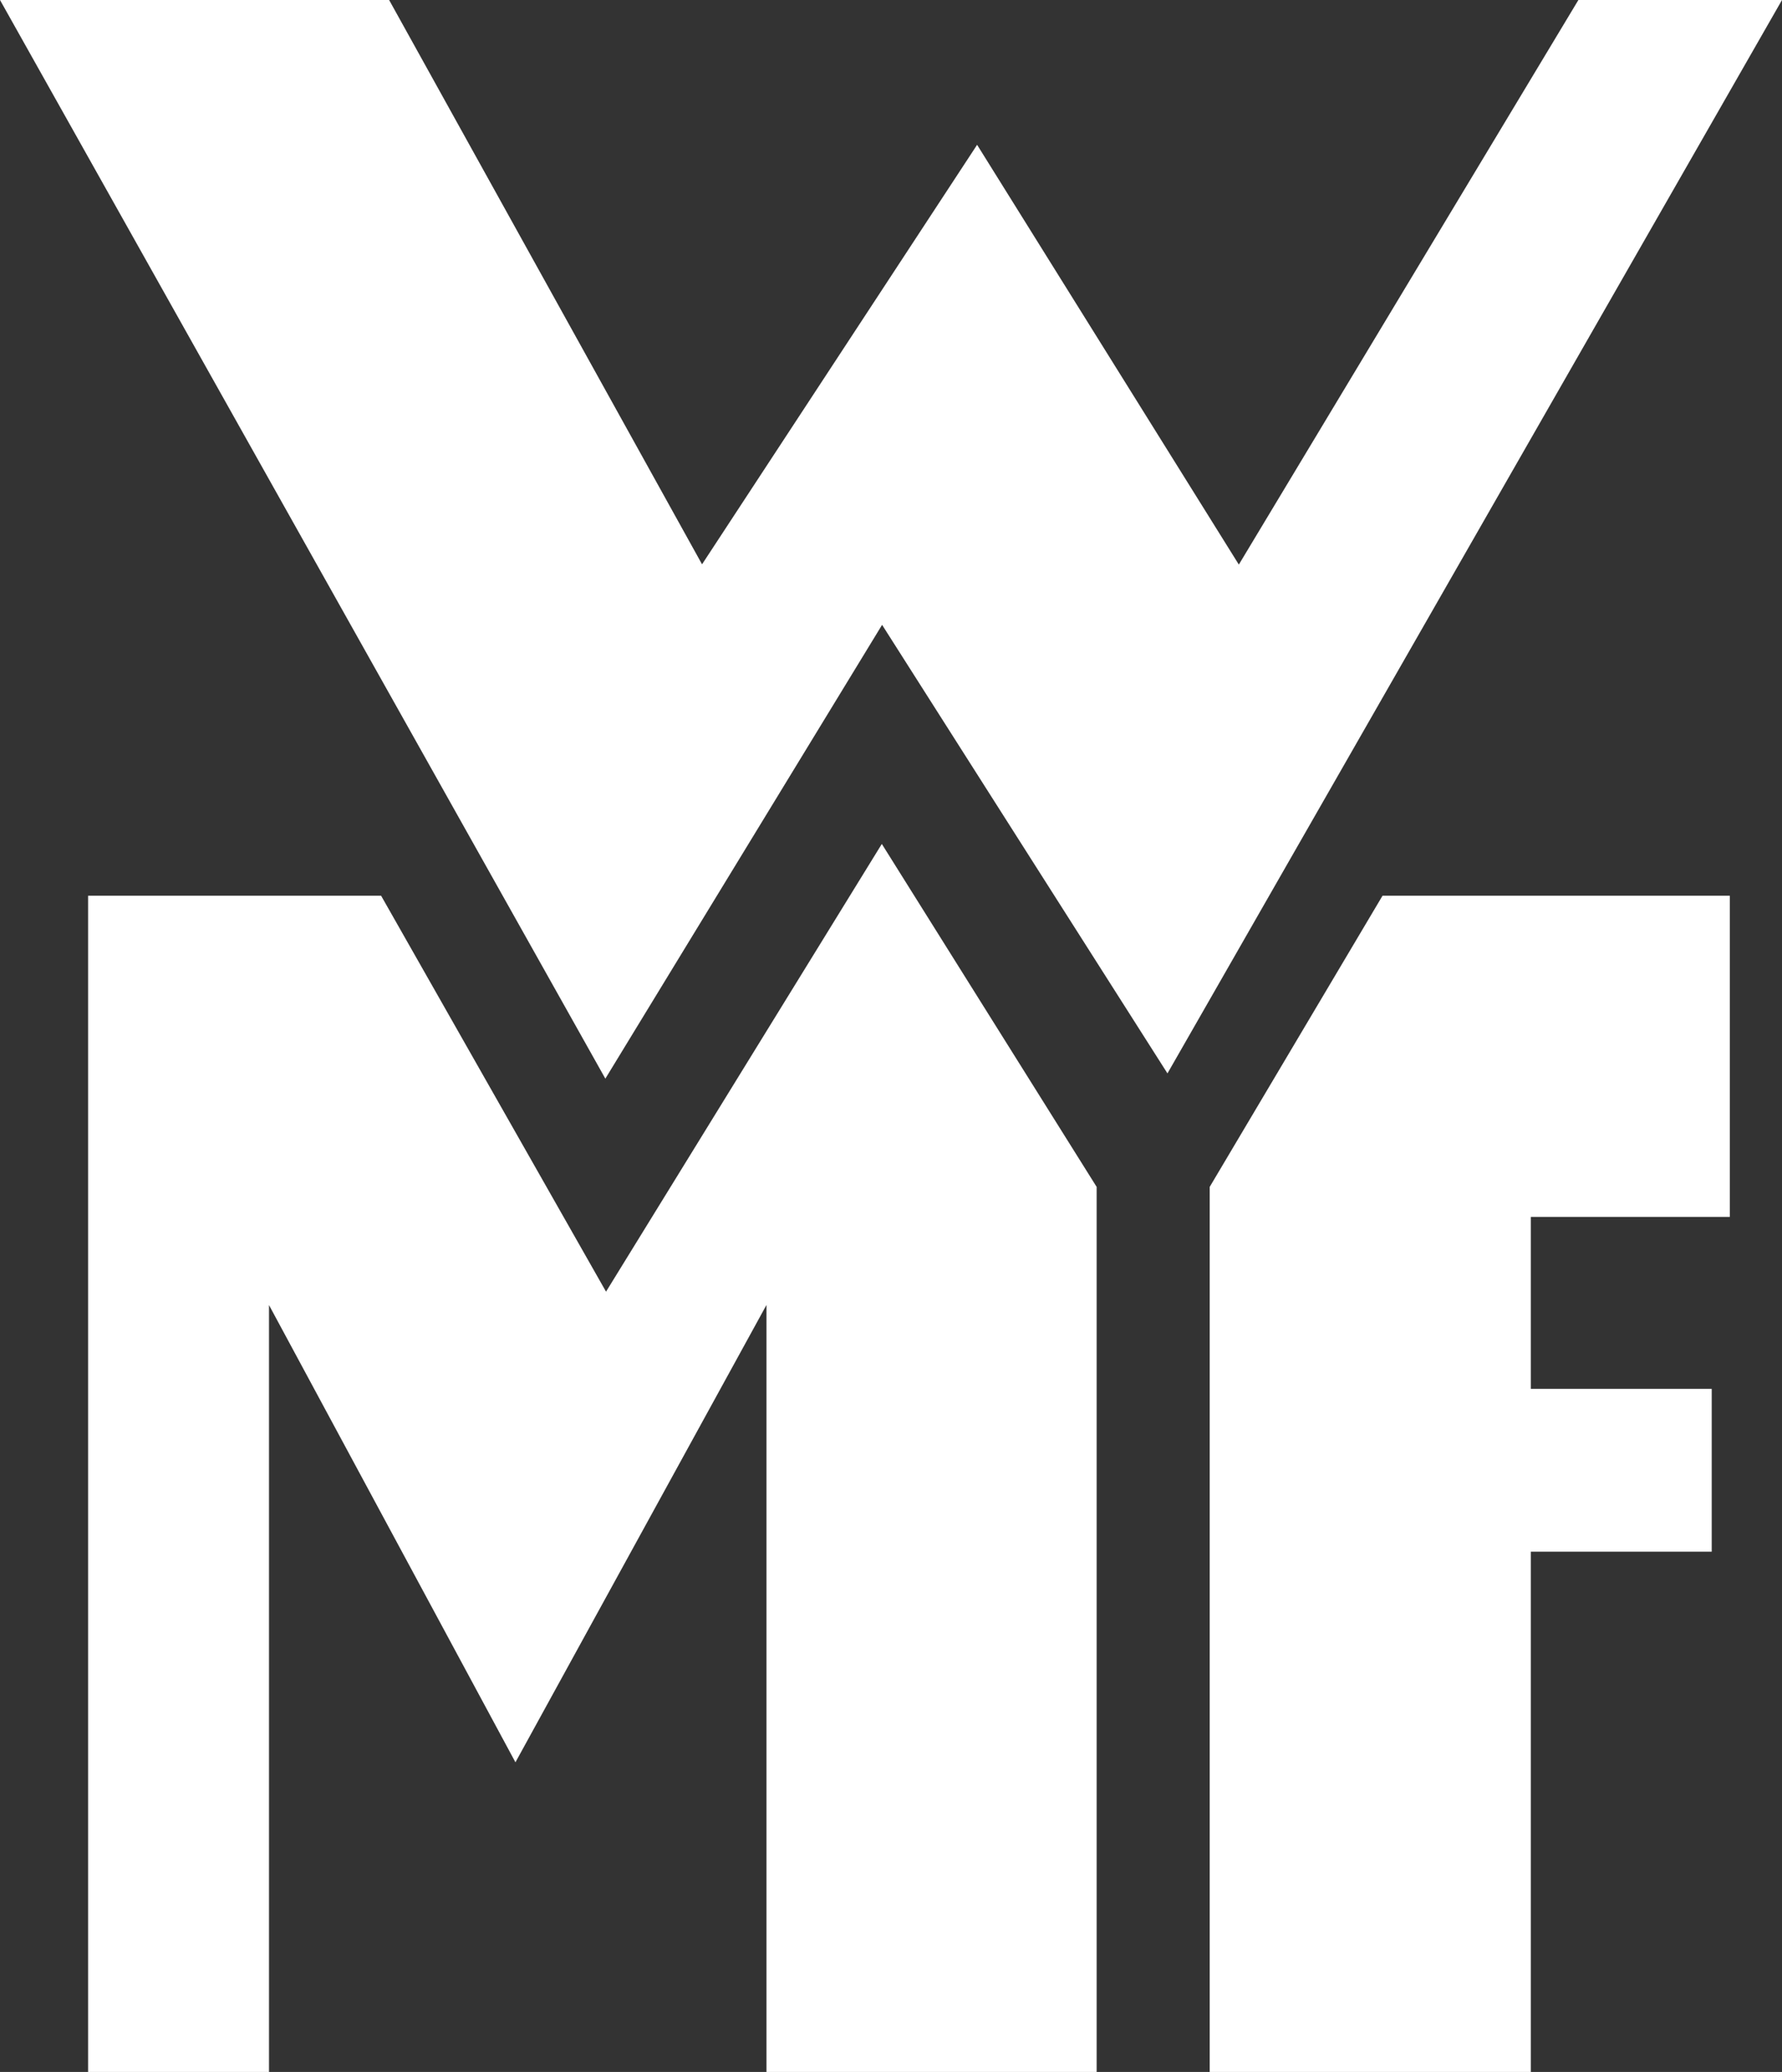
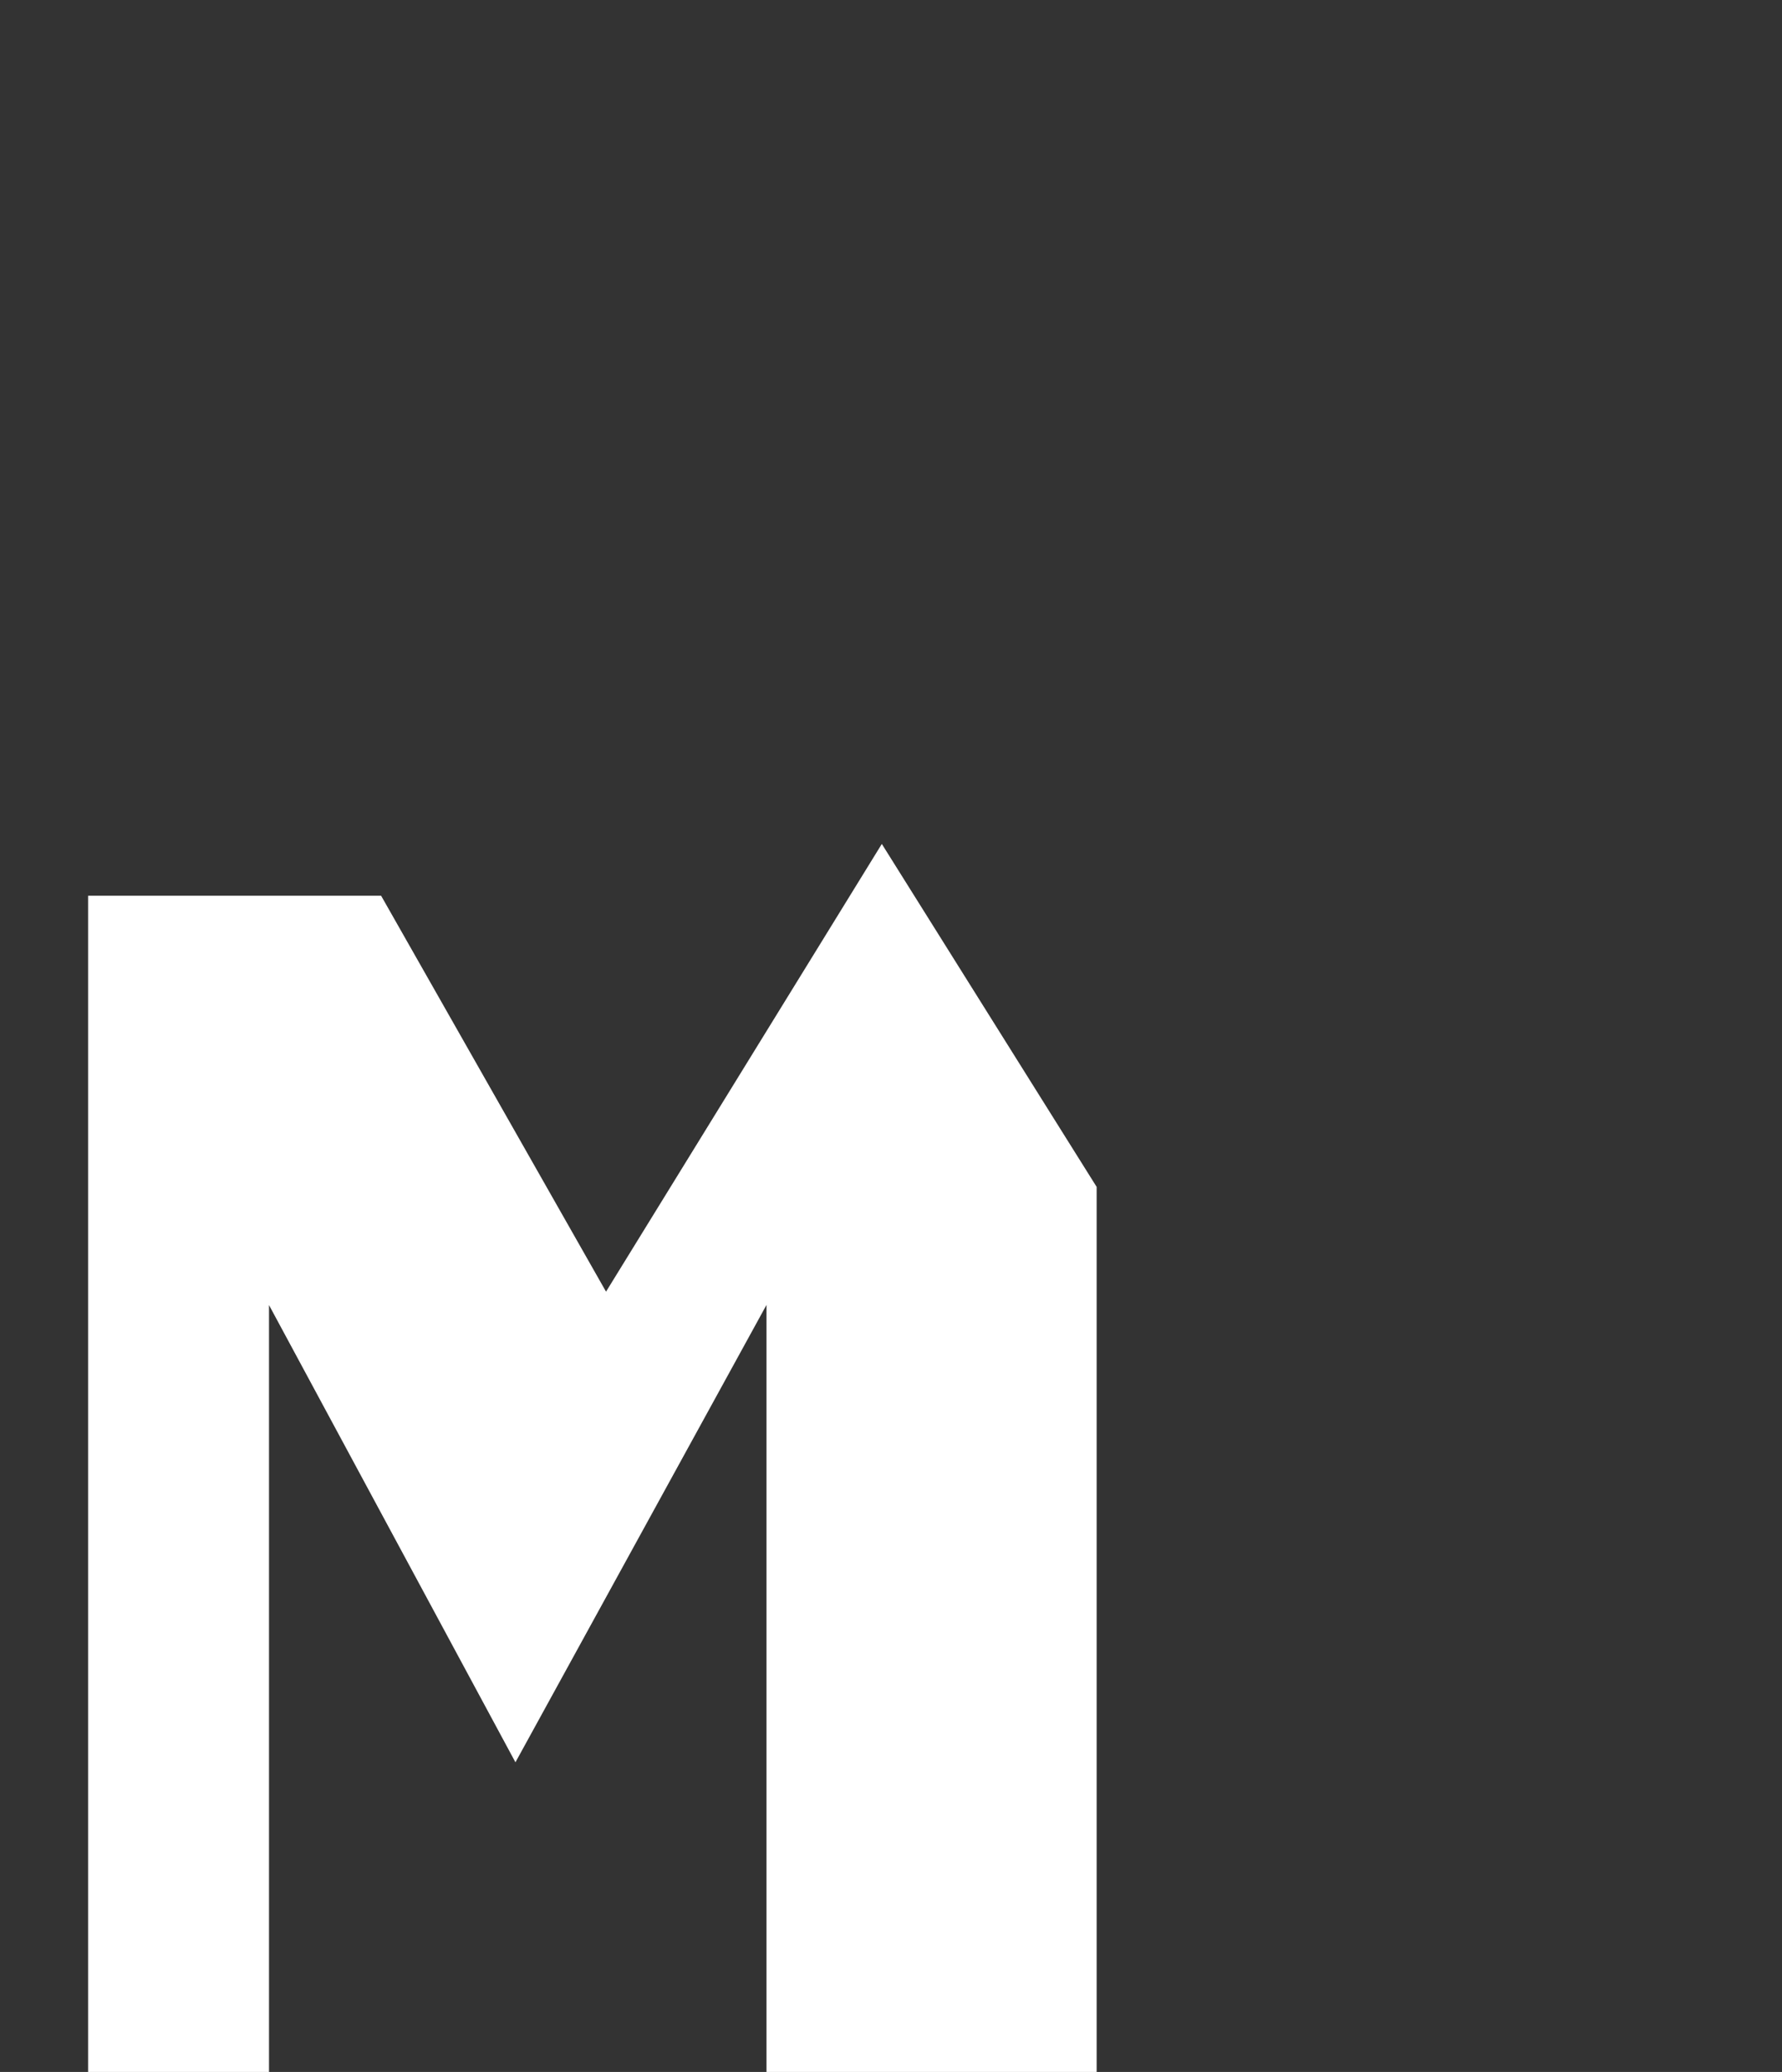
<svg xmlns="http://www.w3.org/2000/svg" id="Ebene_1" data-name="Ebene 1" viewBox="0 0 394.02 458">
  <rect x="0" y="0" width="394.02" height="458" fill="#333333" stroke="none" />
  <defs>
    <style>
      .cls-1 {
        fill: #fff;
      }
    </style>
  </defs>
-   <polygon class="cls-1" points="349 0 273.92 124.8 216.05 32.01 155.23 124.74 86.04 0 0 0 133.85 238.43 195.04 138.12 258.14 237.27 394.02 0 349 0" />
  <polygon class="cls-1" points="134 285.52 84.27 198 19.48 198 19.48 458 59.48 458 59.48 288.48 113.97 389.55 169.48 288.45 169.48 458 242.48 458 242.48 262.36 194.98 186.55 134 285.52" />
-   <polygon class="cls-1" points="267.55 262.24 267.48 262.36 267.48 458 338.48 458 338.48 343 378.48 343 378.48 307 338.48 307 338.48 269 382.48 269 382.48 198 305.69 198 267.55 262.24" />
</svg>